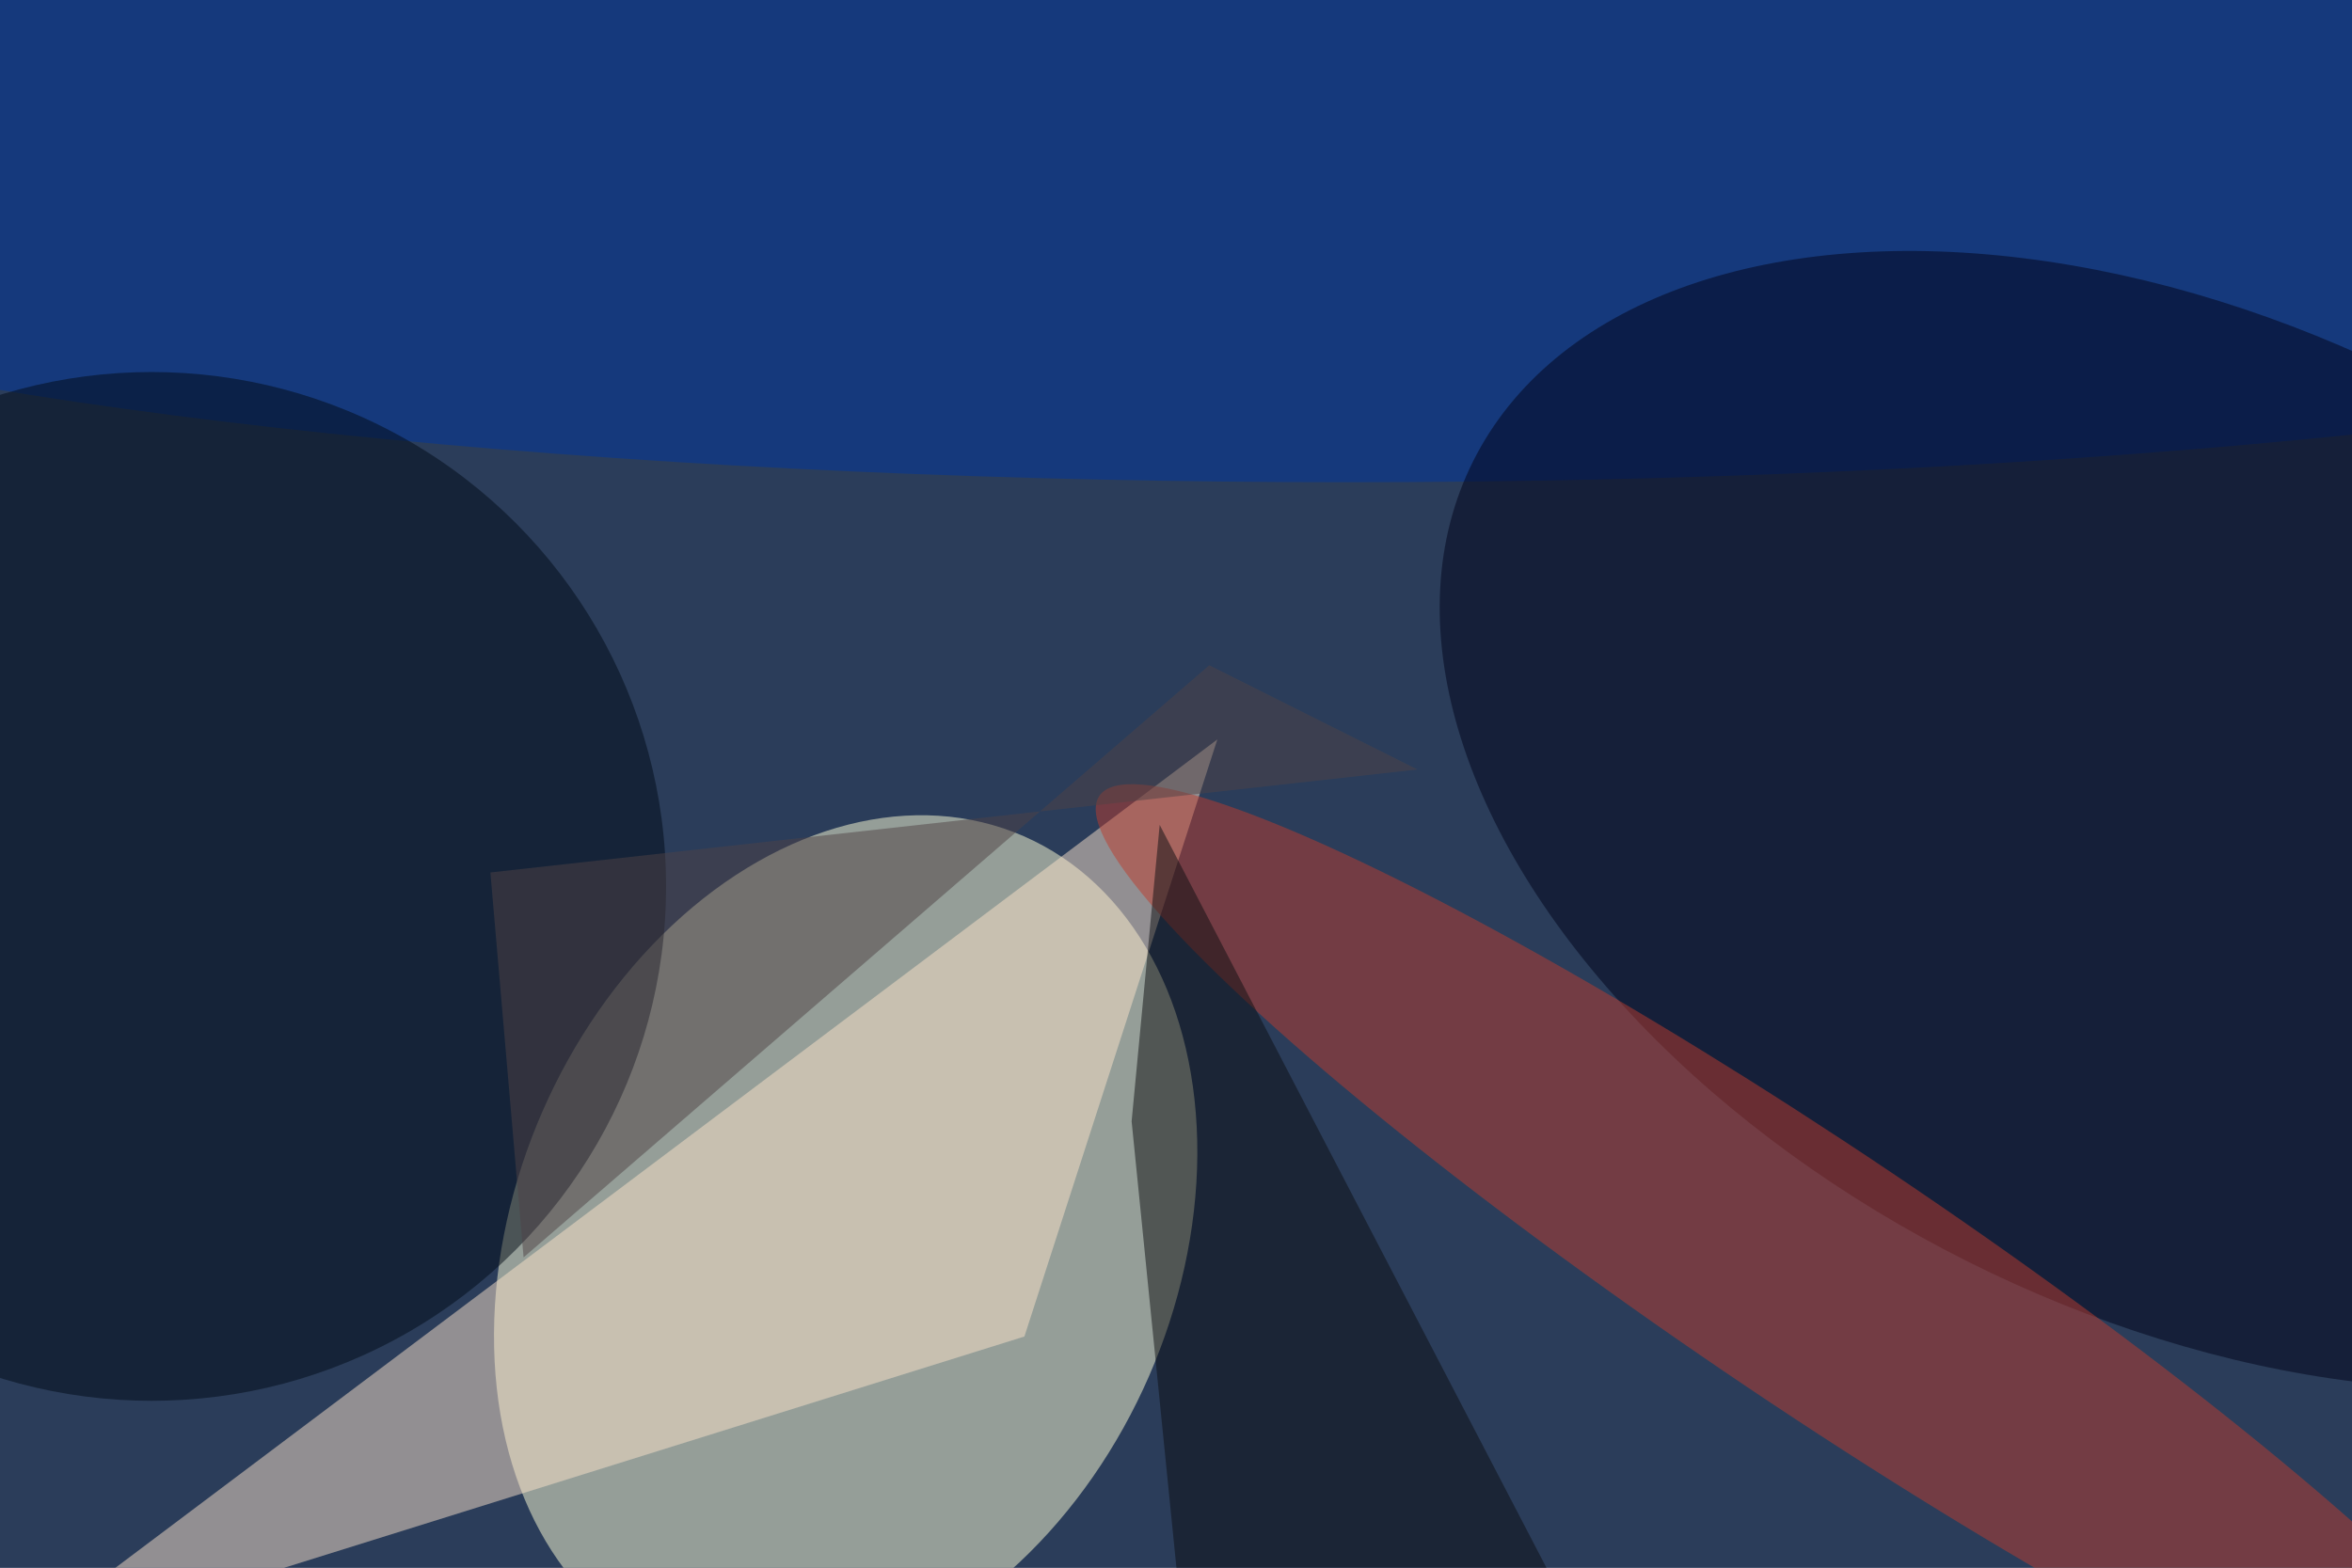
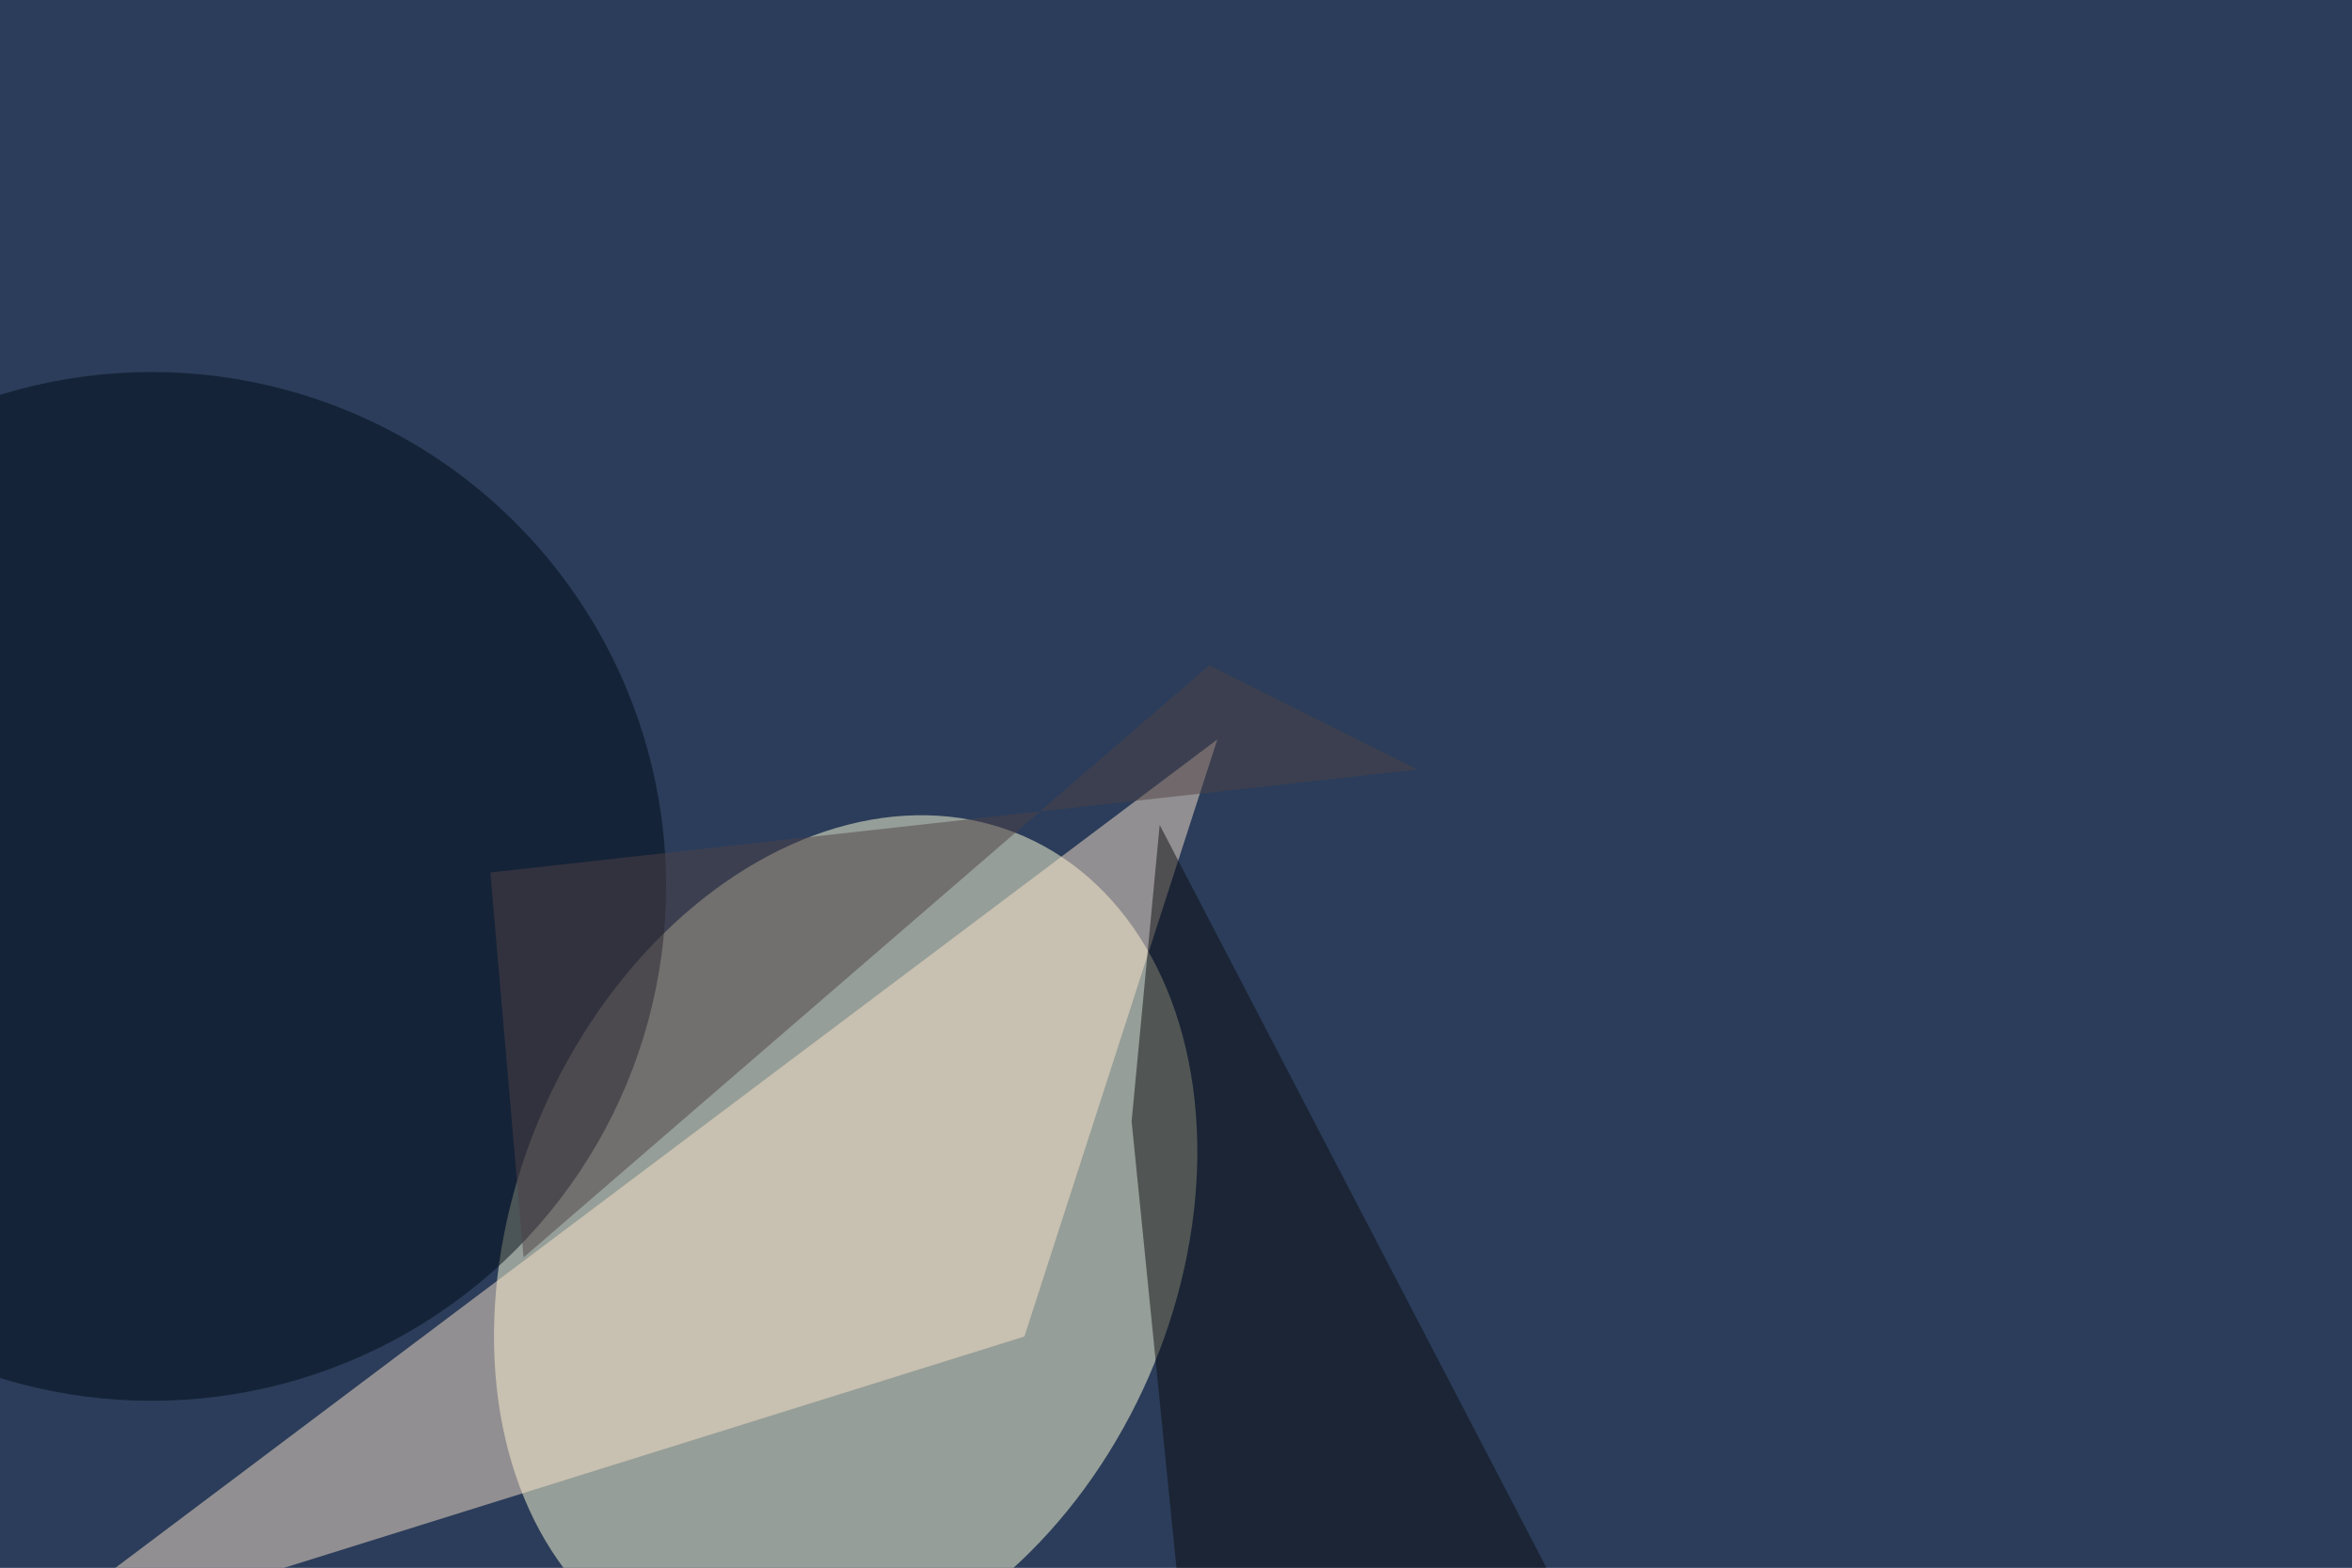
<svg xmlns="http://www.w3.org/2000/svg" viewBox="0 0 4096 2731">
  <filter id="b">
    <feGaussianBlur stdDeviation="12" />
  </filter>
  <path d="M0 0h4096v2731H0z" fill="#2b3d5a" />
  <g filter="url(#b)" transform="scale(16) translate(0.5 0.5)">
    <g transform="translate(91.545 134.925) rotate(293.579) scale(48.439 36.018)">
      <ellipse fill="#ffffd5" fill-opacity=".502" cx="0" cy="0" rx="1" ry="1" />
    </g>
-     <ellipse fill="#00369d" fill-opacity=".502" cx="146" cy="17" rx="209" ry="35" />
    <g transform="translate(237.763 88.763) rotate(386.626) scale(87.162 53.774)">
-       <ellipse fill="#000318" fill-opacity=".502" cx="0" cy="0" rx="1" ry="1" />
-     </g>
+       </g>
    <path fill="#fae2c9" fill-opacity=".502" d="M-1 180l112-35 21-65z" />
    <ellipse fill="#000b16" fill-opacity=".502" cx="16" cy="96" rx="56" ry="56" />
    <g transform="translate(197.541 138.84) rotate(123.908) scale(14.068 94.45)">
-       <ellipse fill="#bc3c2f" fill-opacity=".502" cx="0" cy="0" rx="1" ry="1" />
-     </g>
+       </g>
    <path fill="#4e4347" fill-opacity=".502" d="M131.121 71.924 153.774 83.271 52.877 94.483 56.488 136.386z" />
    <path fill="#0c0f13" fill-opacity=".502" d="M122.67 121.572 128.539 180.062 175.539 185 125.723 89.302z" />
  </g>
</svg>